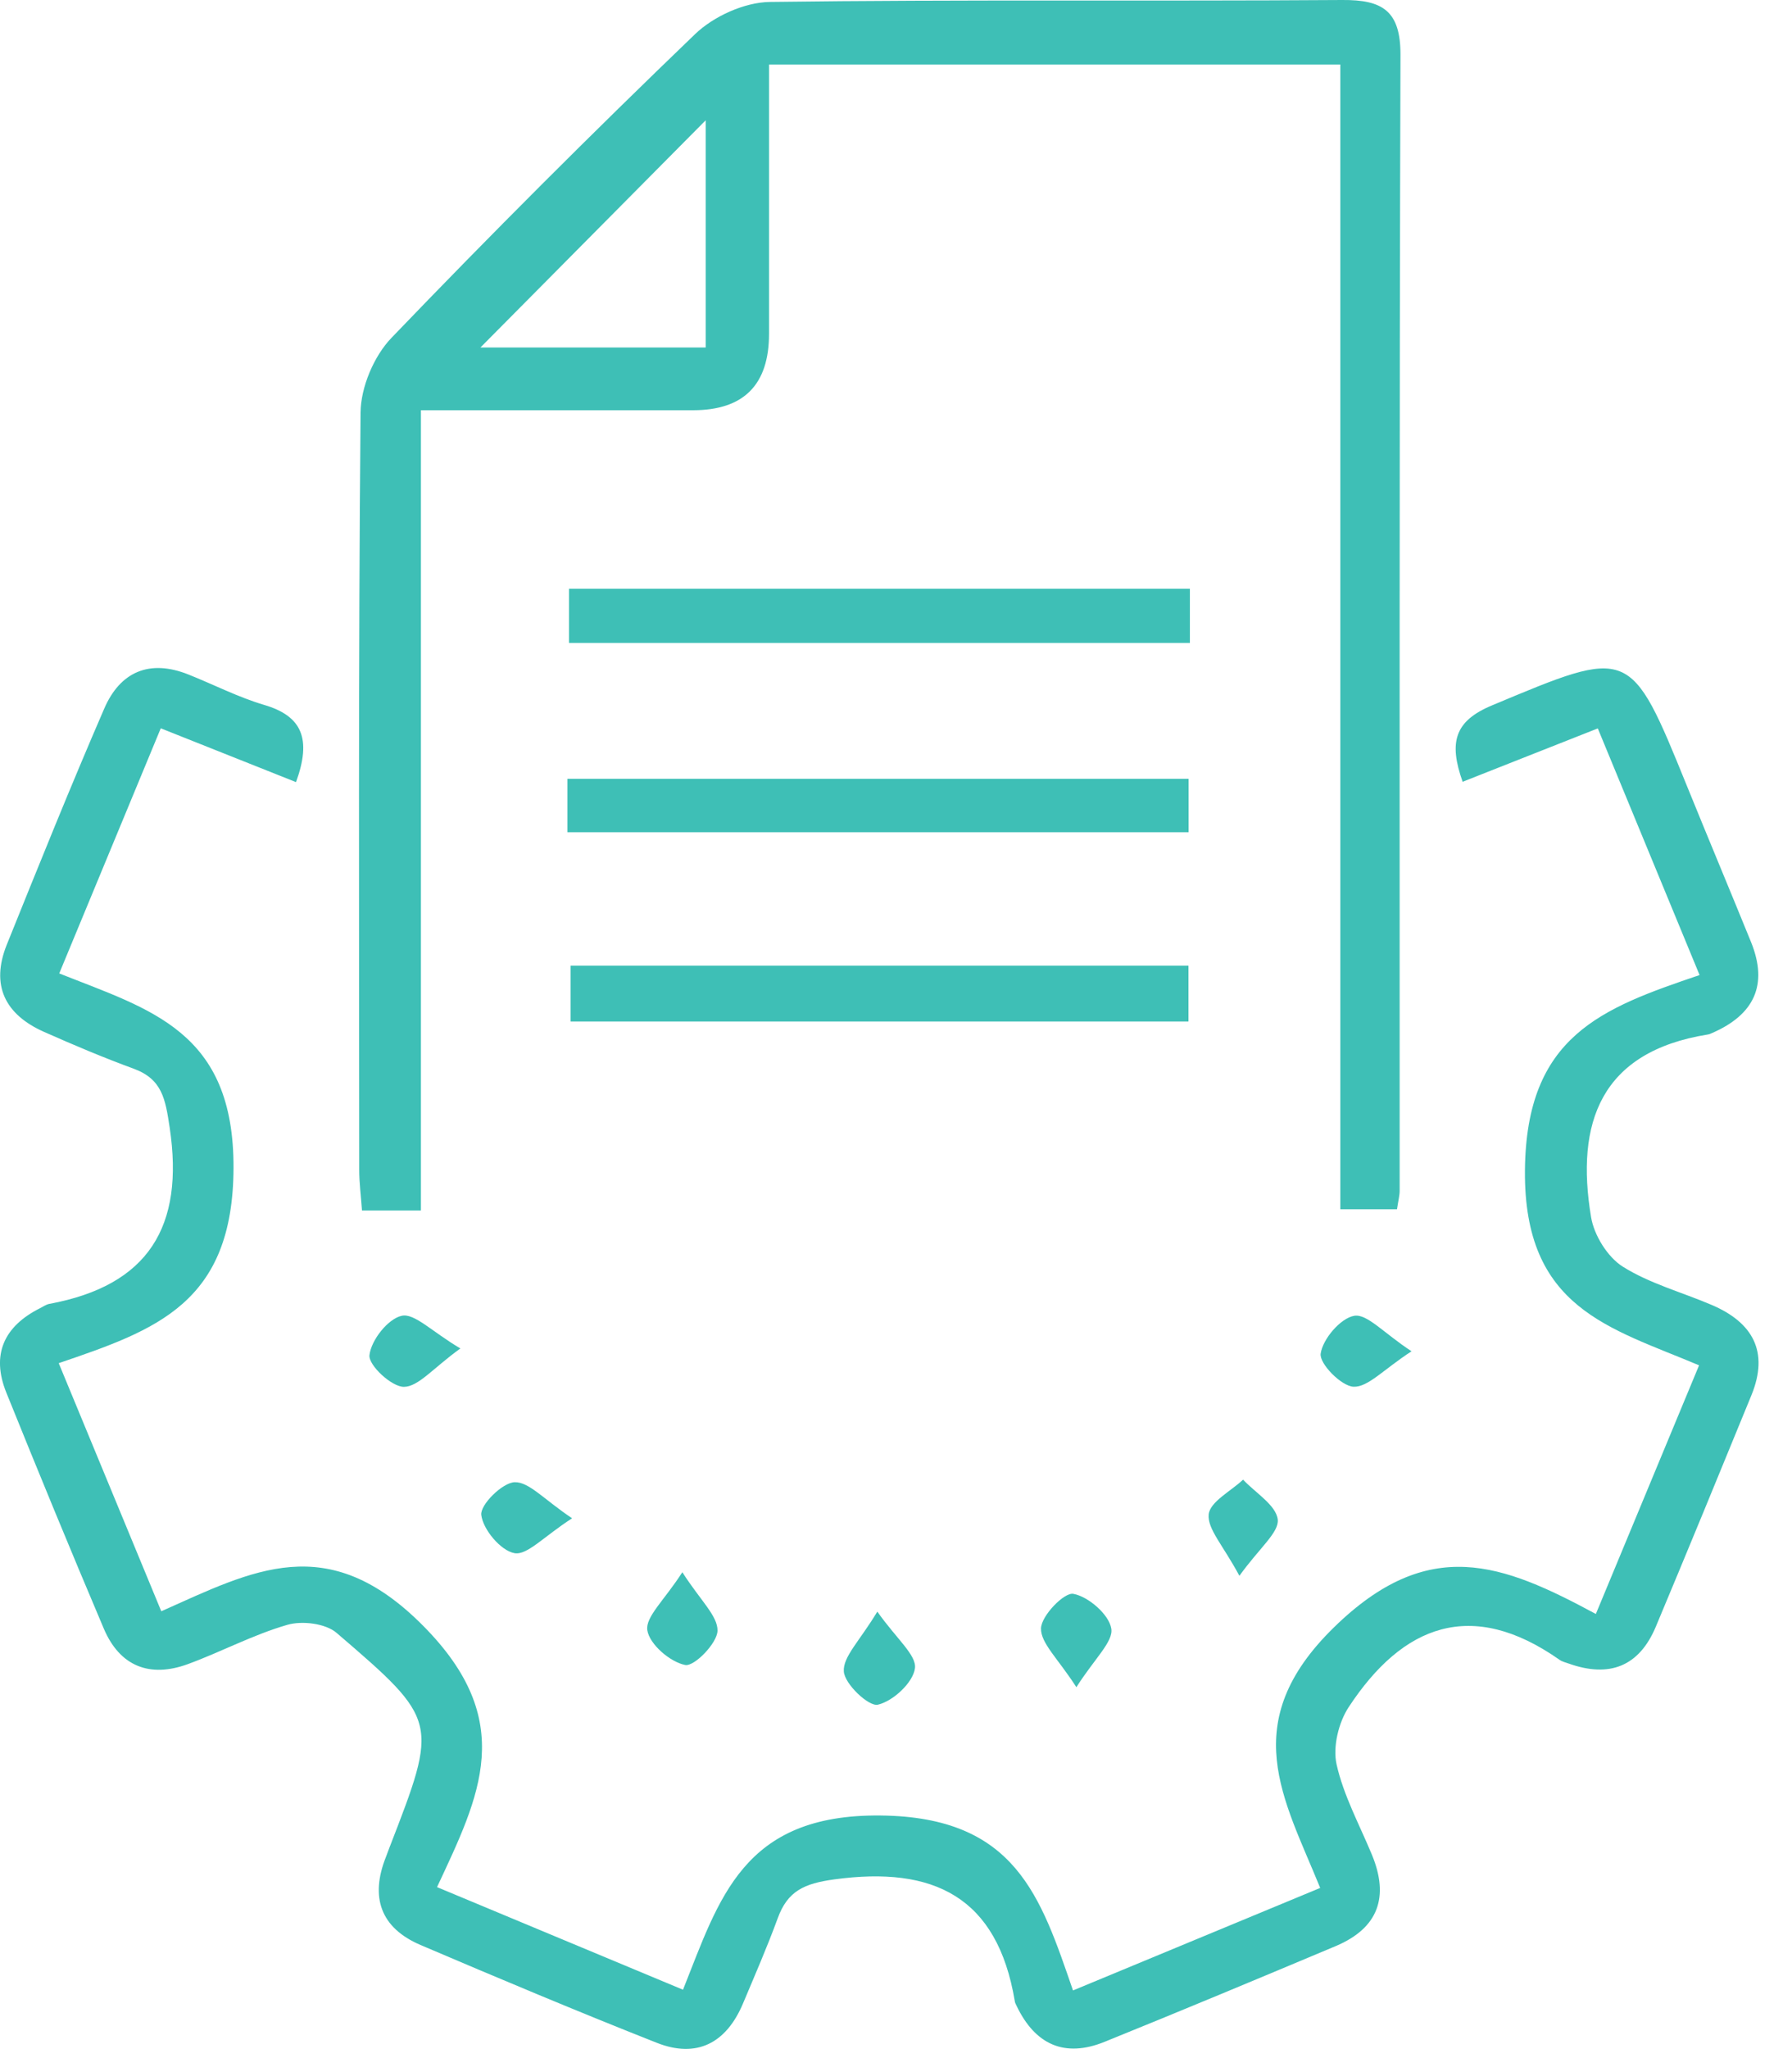
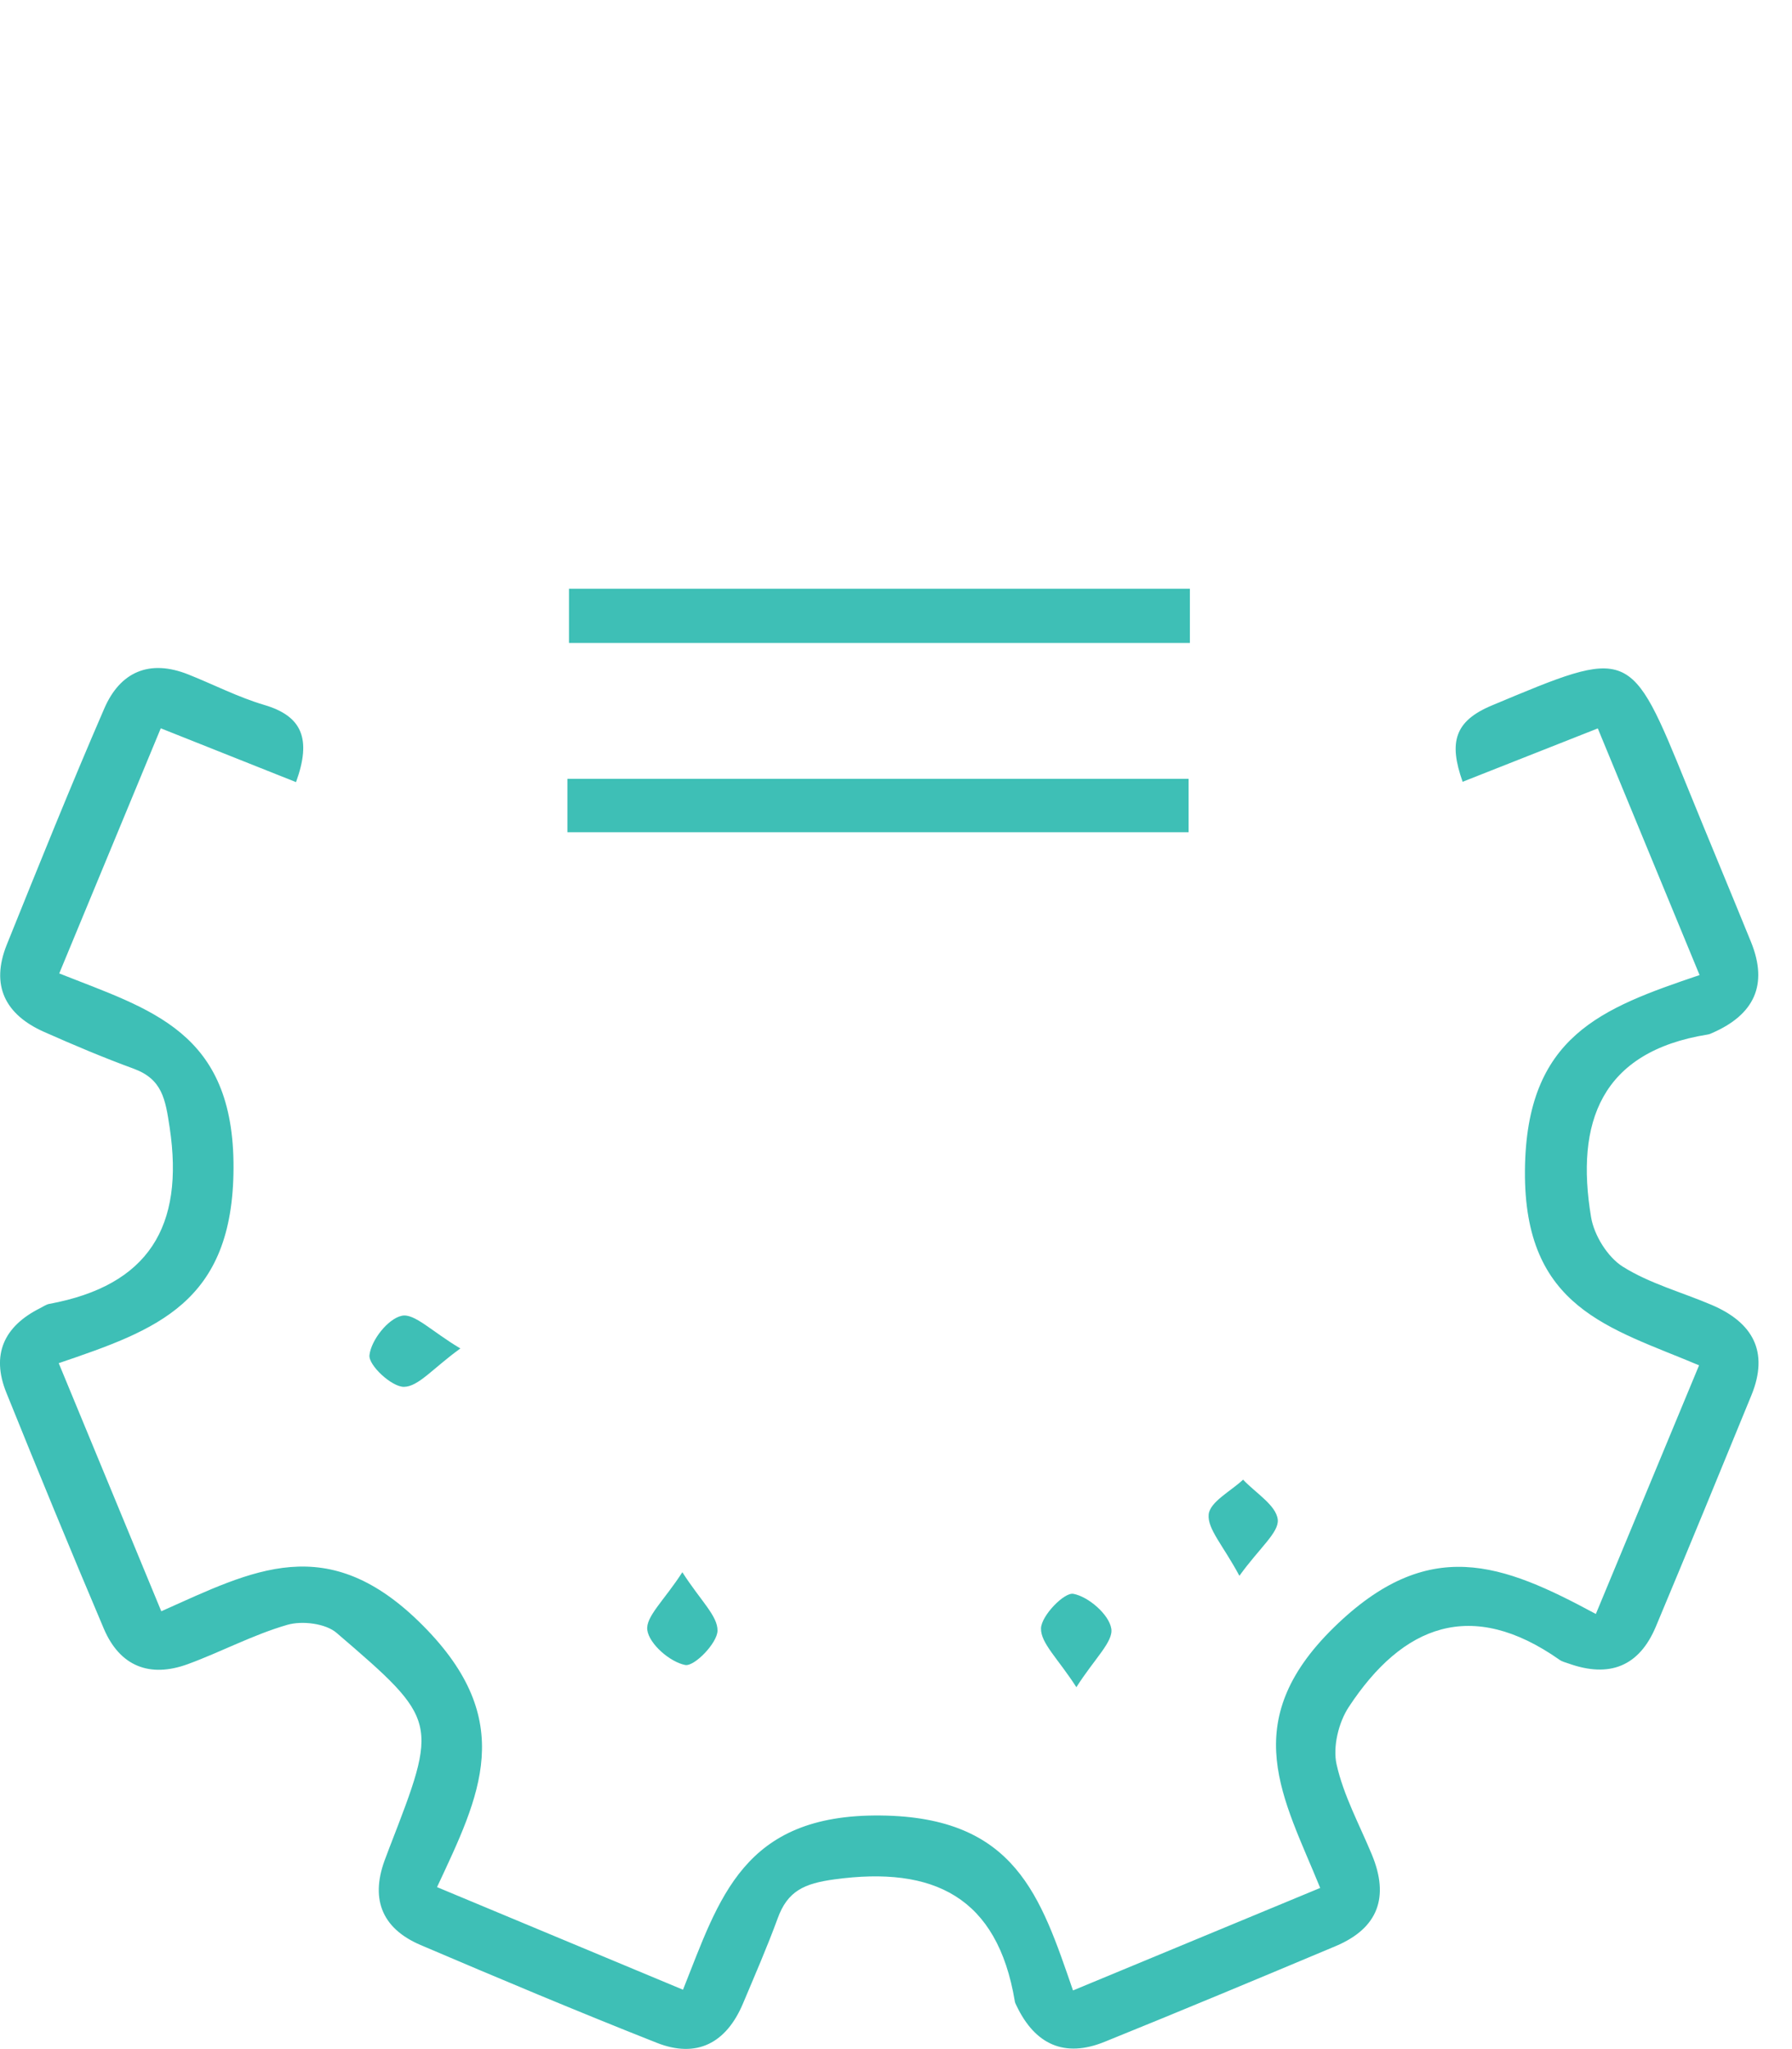
<svg xmlns="http://www.w3.org/2000/svg" width="35" height="40" viewBox="0 0 35 40" fill="none">
  <g id="Isolation_Mode" clip-path="url(#clip0_8118_3437)">
    <path id="Vector" d="M5.78 15.267C4.901 14.917 4.079 14.591 3.14 14.217C2.482 15.804 1.841 17.353 1.157 19.002C2.942 19.711 4.571 20.129 4.561 22.801C4.551 25.441 3.048 25.963 1.147 26.61C1.831 28.265 2.47 29.812 3.15 31.453C4.939 30.657 6.394 29.854 8.26 31.732C10.115 33.597 9.371 35.05 8.536 36.838C10.165 37.518 11.69 38.153 13.34 38.841C14.05 37.062 14.507 35.411 17.199 35.44C19.835 35.467 20.323 37.018 20.957 38.855C22.619 38.165 24.146 37.534 25.785 36.854C25.076 35.108 24.144 33.633 26.053 31.768C27.905 29.958 29.342 30.521 31.169 31.506C31.86 29.844 32.504 28.293 33.185 26.652C31.437 25.915 29.762 25.541 29.784 22.849C29.806 20.219 31.285 19.681 33.195 19.034C32.514 17.385 31.874 15.836 31.207 14.219C30.282 14.585 29.434 14.919 28.567 15.261C28.293 14.489 28.409 14.075 29.14 13.77C31.85 12.637 31.838 12.613 32.95 15.347C33.363 16.364 33.787 17.375 34.201 18.392C34.54 19.232 34.255 19.809 33.445 20.163C33.415 20.177 33.383 20.191 33.351 20.195C31.263 20.531 30.769 21.916 31.075 23.756C31.133 24.112 31.397 24.538 31.695 24.726C32.222 25.057 32.85 25.225 33.431 25.473C34.233 25.815 34.554 26.384 34.209 27.232C33.591 28.741 32.972 30.247 32.342 31.75C32.014 32.536 31.429 32.755 30.639 32.474C30.577 32.452 30.507 32.436 30.456 32.398C28.743 31.197 27.398 31.716 26.341 33.325C26.143 33.627 26.029 34.1 26.105 34.442C26.241 35.05 26.552 35.619 26.794 36.203C27.136 37.026 26.924 37.636 26.091 37.988C24.588 38.619 23.085 39.247 21.574 39.858C20.791 40.176 20.215 39.91 19.855 39.155C19.841 39.125 19.823 39.095 19.82 39.063C19.48 37.03 18.237 36.421 16.296 36.687C15.709 36.767 15.383 36.912 15.189 37.448C14.983 38.01 14.743 38.559 14.511 39.111C14.186 39.88 13.612 40.188 12.825 39.876C11.278 39.265 9.745 38.621 8.214 37.968C7.433 37.634 7.225 37.036 7.537 36.251C7.561 36.189 7.583 36.127 7.607 36.065C8.562 33.601 8.572 33.589 6.575 31.876C6.36 31.69 5.9 31.634 5.612 31.718C4.945 31.91 4.321 32.246 3.666 32.486C2.926 32.755 2.343 32.53 2.029 31.796C1.379 30.265 0.746 28.727 0.124 27.186C-0.176 26.444 0.076 25.891 0.782 25.537C0.842 25.507 0.9 25.465 0.962 25.453C2.902 25.095 3.604 23.942 3.314 22.012C3.23 21.456 3.17 21.068 2.612 20.862C2.019 20.645 1.437 20.399 0.86 20.143C0.098 19.805 -0.186 19.234 0.132 18.442C0.754 16.899 1.375 15.357 2.037 13.83C2.347 13.114 2.92 12.864 3.678 13.166C4.171 13.362 4.651 13.61 5.158 13.76C5.902 13.978 6.088 14.423 5.782 15.267H5.78Z" fill="#3EBFB6" />
-     <path id="Vector_2" d="M8.219 23.63H7.07C7.05 23.346 7.016 23.091 7.016 22.835C7.014 17.909 6.998 12.982 7.042 8.056C7.046 7.56 7.302 6.953 7.646 6.595C9.582 4.579 11.561 2.602 13.577 0.665C13.939 0.318 14.539 0.046 15.032 0.038C18.759 -0.012 22.489 0.026 26.216 -3.63674e-06C27.005 -0.006 27.355 0.214 27.353 1.071C27.329 8.462 27.339 15.85 27.337 23.241C27.337 23.337 27.311 23.432 27.285 23.606H26.178V1.259H15.02C15.02 3.012 15.02 4.764 15.02 6.517C15.02 7.51 14.527 8.007 13.539 8.008C11.811 8.008 10.084 8.008 8.221 8.008V23.628L8.219 23.63ZM9.384 6.783H13.783V2.348C12.304 3.839 10.847 5.308 9.384 6.783Z" fill="#3EBFB6" />
    <path id="Vector_3" d="M23.24 11.493V12.551H11.113V11.493H23.24Z" fill="#3EBFB6" />
-     <path id="Vector_4" d="M11.145 18.85H23.212V19.941H11.145V18.85Z" fill="#3EBFB6" />
    <path id="Vector_5" d="M11.082 16.246V15.203H23.215V16.246H11.082Z" fill="#3EBFB6" />
    <path id="Vector_6" d="M13.327 30.691C13.683 31.247 14.02 31.544 14.014 31.834C14.008 32.078 13.559 32.536 13.383 32.502C13.087 32.444 12.683 32.096 12.643 31.822C12.605 31.562 12.971 31.243 13.327 30.691Z" fill="#3EBFB6" />
    <path id="Vector_7" d="M21.024 32.937C20.662 32.374 20.324 32.074 20.332 31.786C20.34 31.538 20.786 31.079 20.964 31.113C21.258 31.167 21.661 31.516 21.705 31.792C21.747 32.048 21.381 32.372 21.022 32.937H21.024Z" fill="#3EBFB6" />
-     <path id="Vector_8" d="M17.135 31.46C17.517 32 17.904 32.31 17.87 32.566C17.834 32.845 17.443 33.209 17.145 33.277C16.967 33.317 16.497 32.875 16.481 32.628C16.461 32.342 16.793 32.03 17.135 31.46Z" fill="#3EBFB6" />
    <path id="Vector_9" d="M8.99 26.324C8.451 26.714 8.173 27.068 7.891 27.072C7.651 27.076 7.194 26.65 7.216 26.454C7.248 26.162 7.577 25.743 7.847 25.685C8.093 25.631 8.427 25.987 8.99 26.322V26.324Z" fill="#3EBFB6" />
-     <path id="Vector_10" d="M27.569 26.378C27.013 26.74 26.72 27.08 26.438 27.07C26.2 27.062 25.766 26.62 25.794 26.424C25.836 26.136 26.184 25.729 26.452 25.685C26.702 25.645 27.017 26.015 27.569 26.378Z" fill="#3EBFB6" />
-     <path id="Vector_11" d="M11.174 29.638C10.617 29.997 10.297 30.363 10.049 30.319C9.781 30.271 9.436 29.862 9.4 29.574C9.374 29.376 9.813 28.94 10.053 28.934C10.333 28.926 10.623 29.27 11.174 29.638Z" fill="#3EBFB6" />
-     <path id="Vector_12" d="M24.207 30.761C23.887 30.163 23.579 29.846 23.607 29.562C23.633 29.316 24.041 29.108 24.279 28.884C24.521 29.142 24.924 29.382 24.956 29.662C24.984 29.913 24.602 30.213 24.207 30.761Z" fill="#3EBFB6" />
+     <path id="Vector_12" d="M24.207 30.761C23.887 30.163 23.579 29.846 23.607 29.562C23.633 29.316 24.041 29.108 24.279 28.884C24.521 29.142 24.924 29.382 24.956 29.662C24.984 29.913 24.602 30.213 24.207 30.761" fill="#3EBFB6" />
  </g>
  <defs>
    <clipPath id="clip0_8118_3437">
      <rect width="34.346" height="40" fill="white" />
    </clipPath>
  </defs>
</svg>